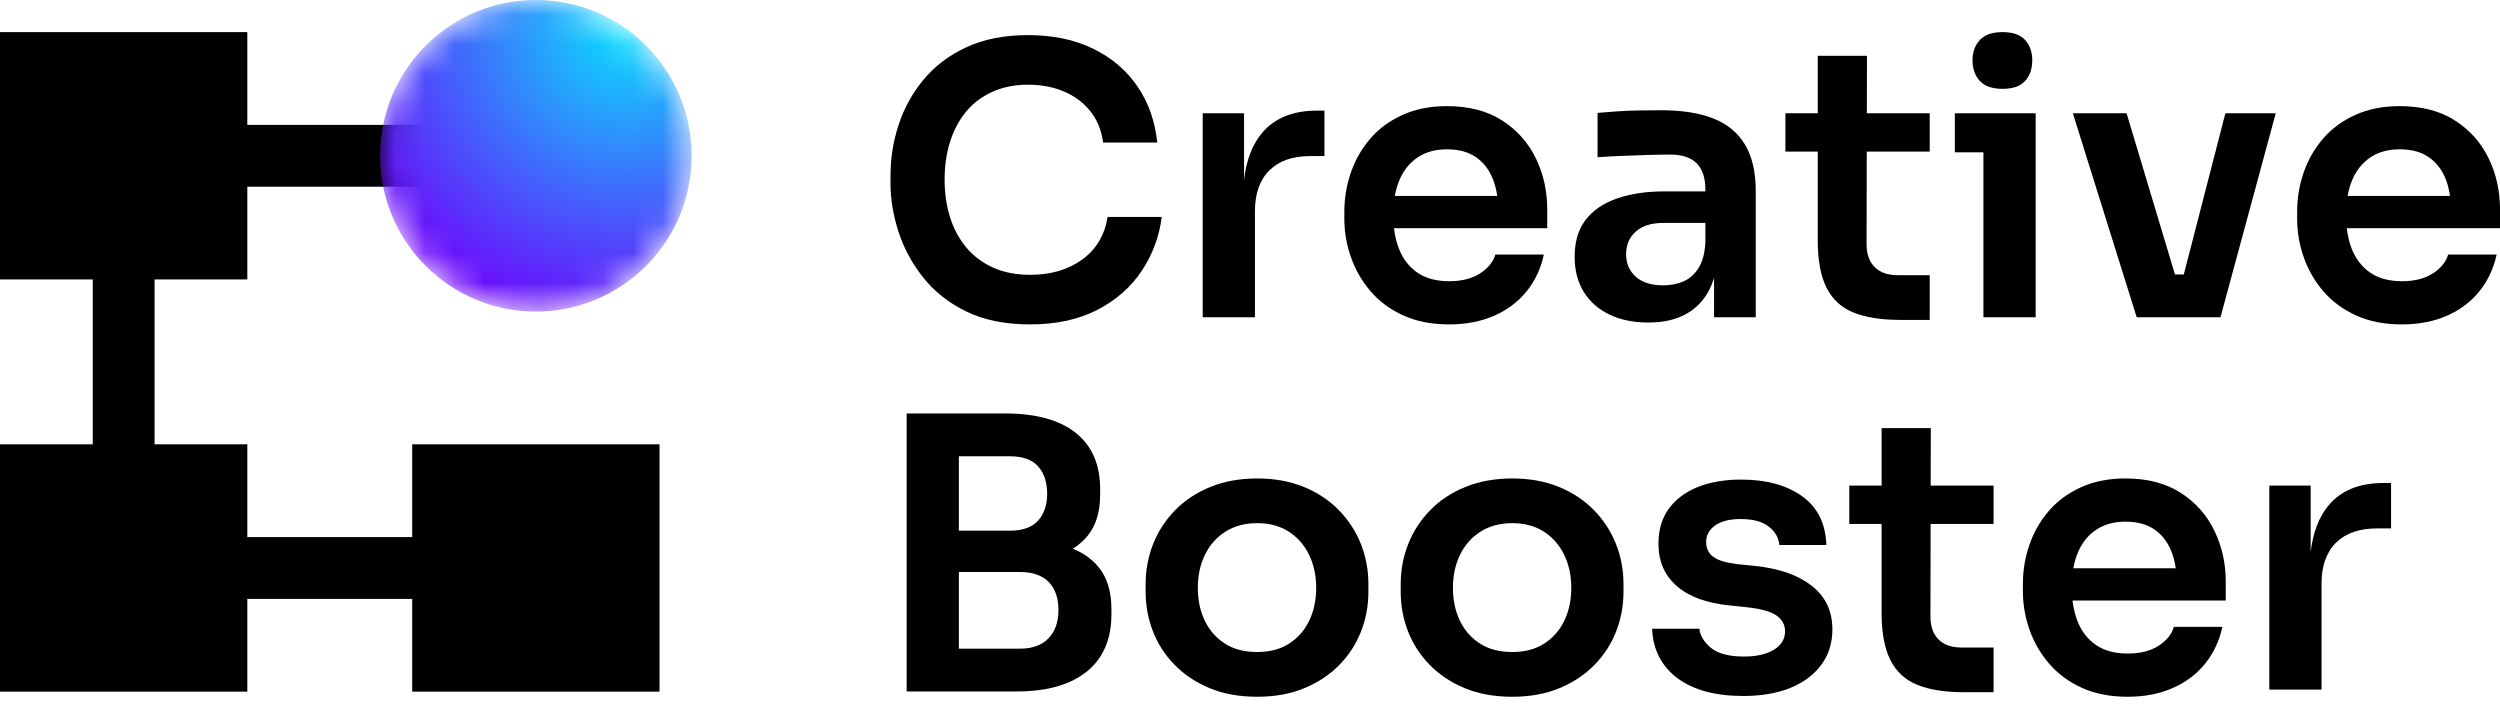
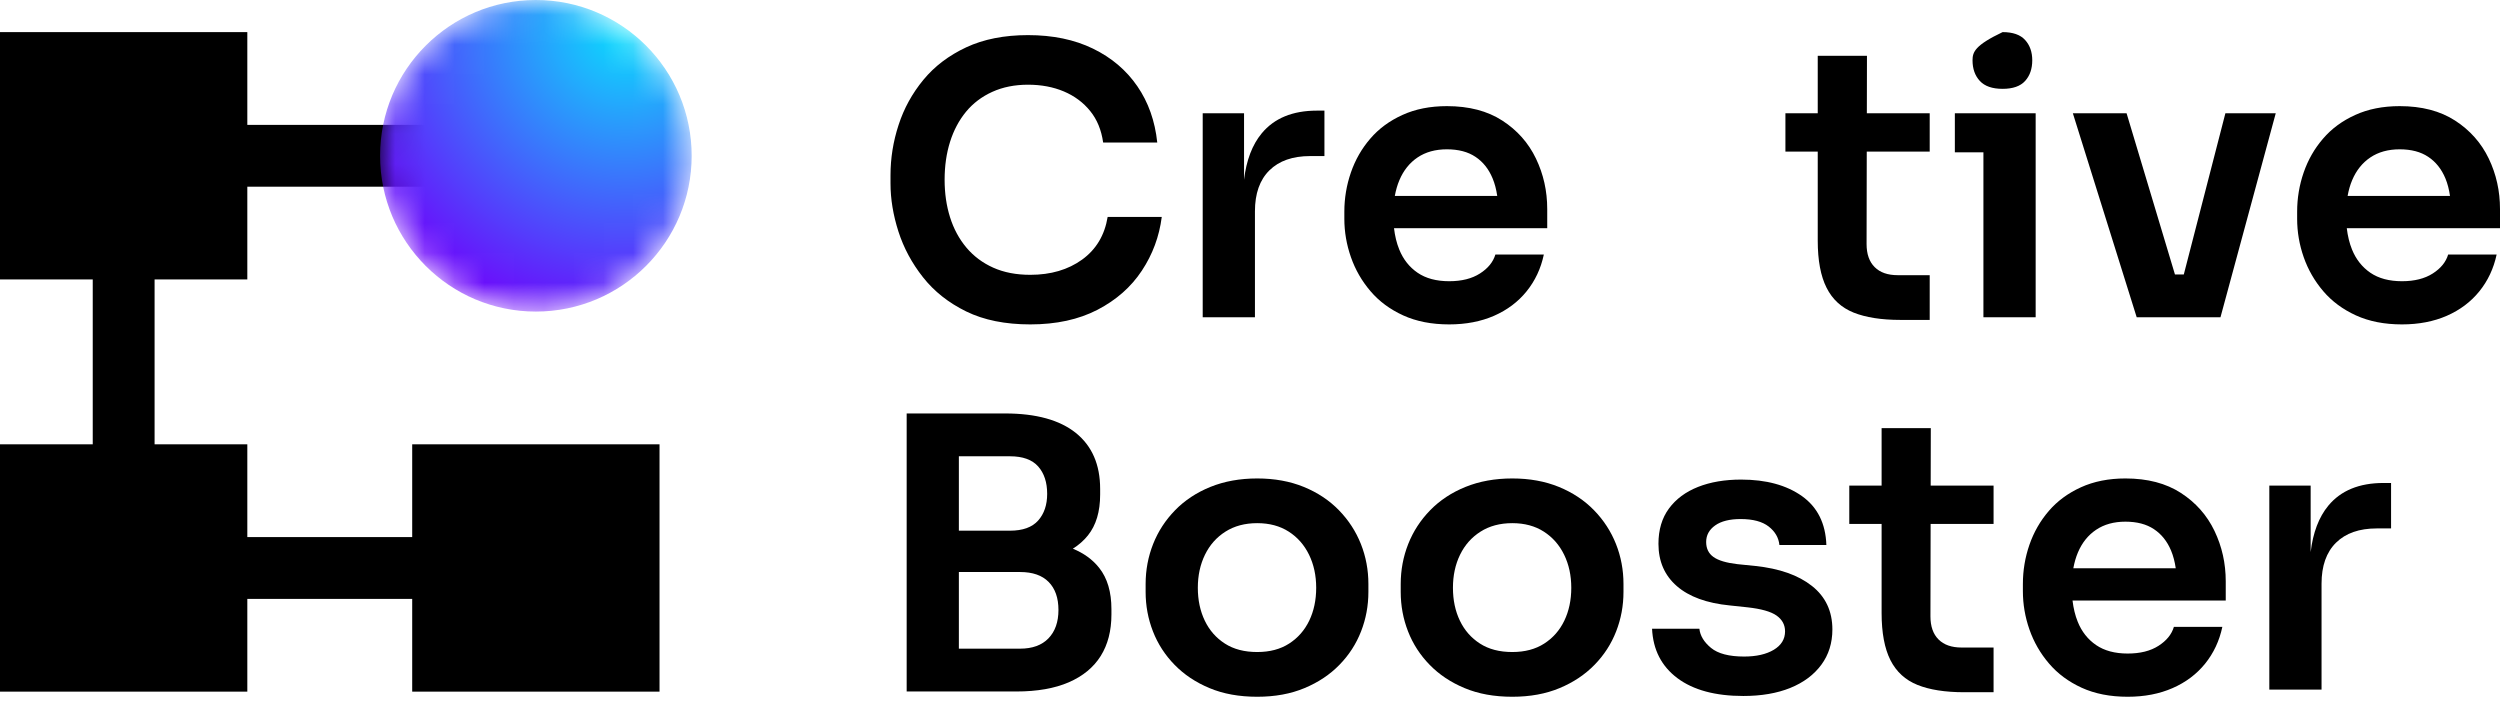
<svg xmlns="http://www.w3.org/2000/svg" xmlns:xlink="http://www.w3.org/1999/xlink" width="84px" height="24px" viewBox="0 0 84 24" version="1.1">
  <title>编组</title>
  <defs>
    <path d="M5.234,0 C2.343,0 -1.60896769e-15,2.343 -1.60896769e-15,5.234 L-1.60896769e-15,5.234 C-1.60896769e-15,8.125 2.343,10.469 5.234,10.469 L5.234,10.469 C8.125,10.469 10.469,8.125 10.469,5.234 L10.469,5.234 C10.469,2.343 8.125,0 5.234,0 Z" id="path-1" />
    <radialGradient cx="78.787%" cy="9.237%" fx="78.787%" fy="9.237%" r="100.336%" id="radialGradient-3">
      <stop stop-color="#0ADFFD" offset="0%" />
      <stop stop-color="#7000FB" offset="100%" />
    </radialGradient>
  </defs>
  <g id="CB-logo替换" stroke="none" stroke-width="1" fill="none" fill-rule="evenodd">
    <g id="模版制作" transform="translate(-20, -13)">
      <g id="编组" transform="translate(20, 13)">
        <polygon id="Fill-1" fill="#000000" points="0 1.079 0 9.389 3.116 9.389 3.116 14.929 0 14.929 0 23.239 8.31 23.239 8.31 20.123 13.85 20.123 13.85 23.239 22.16 23.239 22.16 14.929 13.85 14.929 13.85 18.046 8.31 18.046 8.31 14.929 5.194 14.929 5.194 9.389 8.31 9.389 8.31 6.273 16.62 6.273 16.62 4.196 8.31 4.196 8.31 1.079" />
        <g transform="translate(12.771, 0)">
          <mask id="mask-2" fill="white">
            <use xlink:href="#path-1" />
          </mask>
          <g id="Clip-3" />
          <path d="M5.234,0 C2.343,0 -1.60896769e-15,2.343 -1.60896769e-15,5.234 L-1.60896769e-15,5.234 C-1.60896769e-15,8.125 2.343,10.469 5.234,10.469 L5.234,10.469 C8.125,10.469 10.469,8.125 10.469,5.234 L10.469,5.234 C10.469,2.343 8.125,0 5.234,0 Z" id="Fill-2" fill="url(#radialGradient-3)" mask="url(#mask-2)" />
        </g>
        <g transform="translate(29.921, 1.079)" fill="#000000">
          <path d="M7.296,6.211 C7.195,6.825 6.909,7.303 6.438,7.644 C5.967,7.984 5.386,8.155 4.696,8.155 C4.224,8.155 3.81,8.075 3.453,7.915 C3.095,7.755 2.794,7.53 2.55,7.24 C2.306,6.949 2.123,6.611 2.001,6.223 C1.879,5.836 1.818,5.415 1.818,4.961 C1.818,4.498 1.879,4.073 2.001,3.686 C2.123,3.299 2.302,2.962 2.537,2.676 C2.773,2.39 3.068,2.167 3.421,2.007 C3.774,1.847 4.174,1.767 4.62,1.767 C5.066,1.767 5.468,1.843 5.826,1.994 C6.183,2.146 6.478,2.365 6.709,2.651 C6.941,2.937 7.086,3.29 7.145,3.711 L8.963,3.711 C8.887,2.987 8.664,2.356 8.293,1.818 C7.923,1.279 7.427,0.858 6.804,0.555 C6.181,0.252 5.454,0.101 4.62,0.101 C3.821,0.101 3.129,0.238 2.544,0.511 C1.959,0.785 1.479,1.149 1.105,1.603 C0.73,2.058 0.452,2.562 0.272,3.118 C0.09,3.673 0,4.237 0,4.809 L0,5.087 C0,5.609 0.089,6.145 0.265,6.697 C0.442,7.248 0.717,7.762 1.092,8.237 C1.466,8.712 1.95,9.095 2.544,9.386 C3.137,9.676 3.854,9.821 4.696,9.821 C5.571,9.821 6.324,9.657 6.956,9.329 C7.587,9.001 8.084,8.563 8.445,8.016 C8.807,7.469 9.03,6.867 9.114,6.211 L7.296,6.211 Z" id="Fill-4" />
          <path d="M12.245,6.021 C12.245,5.424 12.407,4.965 12.731,4.645 C13.055,4.326 13.512,4.165 14.101,4.165 L14.58,4.165 L14.58,2.638 L14.328,2.638 C13.512,2.638 12.893,2.893 12.472,3.402 C12.154,3.787 11.956,4.307 11.879,4.96 L11.879,2.727 L10.49,2.727 L10.49,9.581 L12.245,9.581 L12.245,6.021 Z" id="Fill-6" />
          <path d="M17.711,4.21 C17.98,4.029 18.308,3.938 18.696,3.938 C19.083,3.938 19.403,4.022 19.655,4.191 C19.908,4.359 20.099,4.599 20.229,4.911 C20.303,5.087 20.354,5.286 20.386,5.504 L16.945,5.504 C16.98,5.311 17.031,5.134 17.099,4.974 C17.238,4.645 17.442,4.391 17.711,4.21 M18.771,9.821 C19.335,9.821 19.838,9.724 20.28,9.531 C20.722,9.337 21.086,9.064 21.372,8.71 C21.658,8.357 21.852,7.945 21.952,7.473 L20.324,7.473 C20.248,7.726 20.075,7.938 19.806,8.11 C19.537,8.283 19.192,8.37 18.771,8.37 C18.342,8.37 17.988,8.275 17.711,8.086 C17.433,7.896 17.227,7.635 17.093,7.303 C17.005,7.086 16.948,6.847 16.918,6.589 L22.066,6.589 L22.066,5.946 C22.066,5.34 21.94,4.774 21.687,4.248 C21.435,3.722 21.058,3.297 20.557,2.973 C20.057,2.649 19.436,2.487 18.696,2.487 C18.131,2.487 17.633,2.586 17.2,2.784 C16.766,2.981 16.406,3.246 16.121,3.579 C15.834,3.911 15.617,4.29 15.47,4.715 C15.323,5.14 15.249,5.58 15.249,6.034 L15.249,6.274 C15.249,6.711 15.323,7.141 15.47,7.561 C15.617,7.983 15.836,8.363 16.127,8.704 C16.417,9.045 16.783,9.316 17.225,9.518 C17.667,9.72 18.182,9.821 18.771,9.821" id="Fill-8" />
-           <path d="M25.966,8.508 C25.563,8.508 25.254,8.411 25.039,8.218 C24.824,8.024 24.717,7.772 24.717,7.46 C24.717,7.149 24.824,6.897 25.039,6.703 C25.254,6.509 25.563,6.412 25.966,6.412 L27.38,6.412 L27.38,7.044 C27.364,7.414 27.288,7.707 27.154,7.921 C27.019,8.136 26.848,8.287 26.642,8.376 C26.435,8.464 26.211,8.508 25.966,8.508 M27.463,8.748 C27.548,8.601 27.616,8.435 27.671,8.257 L27.671,9.581 L29.072,9.581 L29.072,5.34 C29.072,4.701 28.952,4.181 28.712,3.781 C28.472,3.381 28.119,3.089 27.652,2.904 C27.185,2.718 26.598,2.625 25.891,2.625 C25.664,2.625 25.42,2.628 25.159,2.632 C24.898,2.636 24.648,2.647 24.408,2.663 C24.168,2.68 23.951,2.697 23.757,2.714 L23.757,4.203 C23.993,4.187 24.26,4.172 24.559,4.159 C24.858,4.147 25.154,4.136 25.449,4.128 C25.744,4.12 25.996,4.115 26.207,4.115 C26.602,4.115 26.896,4.214 27.09,4.412 C27.283,4.61 27.38,4.902 27.38,5.289 L27.38,5.352 L25.992,5.352 C25.386,5.352 24.856,5.433 24.402,5.592 C23.947,5.752 23.597,5.992 23.354,6.312 C23.109,6.631 22.987,7.044 22.987,7.549 C22.987,8.012 23.091,8.407 23.297,8.735 C23.503,9.064 23.791,9.316 24.162,9.493 C24.532,9.67 24.965,9.758 25.462,9.758 C25.942,9.758 26.347,9.671 26.68,9.499 C27.012,9.327 27.273,9.076 27.463,8.748" id="Fill-10" />
          <path d="M33.932,9.67 L34.917,9.67 L34.917,8.167 L33.844,8.167 C33.507,8.167 33.248,8.077 33.068,7.896 C32.886,7.715 32.796,7.456 32.796,7.12 L32.802,4.014 L34.917,4.014 L34.917,2.727 L32.805,2.727 L32.809,0.795 L31.155,0.795 L31.155,2.727 L30.069,2.727 L30.069,4.014 L31.155,4.014 L31.155,7.006 C31.155,7.671 31.254,8.199 31.452,8.59 C31.649,8.982 31.952,9.259 32.36,9.424 C32.769,9.587 33.293,9.67 33.932,9.67" id="Fill-12" />
-           <path d="M37.366,1.906 C37.711,1.906 37.963,1.818 38.123,1.641 C38.283,1.464 38.363,1.233 38.363,0.947 C38.363,0.669 38.283,0.442 38.123,0.265 C37.963,0.088 37.711,0 37.366,0 C37.02,0 36.766,0.088 36.602,0.265 C36.438,0.442 36.356,0.669 36.356,0.947 C36.356,1.233 36.438,1.464 36.602,1.641 C36.766,1.818 37.02,1.906 37.366,1.906" id="Fill-14" />
+           <path d="M37.366,1.906 C37.711,1.906 37.963,1.818 38.123,1.641 C38.283,1.464 38.363,1.233 38.363,0.947 C38.363,0.669 38.283,0.442 38.123,0.265 C37.963,0.088 37.711,0 37.366,0 C36.438,0.442 36.356,0.669 36.356,0.947 C36.356,1.233 36.438,1.464 36.602,1.641 C36.766,1.818 37.02,1.906 37.366,1.906" id="Fill-14" />
          <polygon id="Fill-16" points="36.722 9.581 38.477 9.581 38.477 4.039 38.477 2.727 36.722 2.727 35.762 2.727 35.762 4.039 36.722 4.039" />
          <polygon id="Fill-18" points="42.39 9.581 43.084 9.581 43.589 9.581 44.246 9.581 44.687 9.581 46.544 2.727 44.852 2.727 43.455 8.142 43.157 8.142 41.532 2.727 39.727 2.727 41.872 9.581" />
          <path d="M49.724,4.21 C49.993,4.029 50.322,3.938 50.709,3.938 C51.096,3.938 51.416,4.022 51.668,4.191 C51.921,4.359 52.112,4.599 52.243,4.911 C52.317,5.087 52.367,5.286 52.399,5.504 L48.959,5.504 C48.993,5.311 49.044,5.134 49.112,4.974 C49.251,4.645 49.455,4.391 49.724,4.21 L49.724,4.21 Z M54.079,5.946 C54.079,5.34 53.953,4.774 53.701,4.248 C53.448,3.722 53.071,3.297 52.571,2.973 C52.07,2.649 51.449,2.487 50.709,2.487 C50.145,2.487 49.646,2.586 49.213,2.784 C48.779,2.981 48.419,3.246 48.134,3.579 C47.847,3.911 47.63,4.29 47.483,4.715 C47.336,5.14 47.263,5.58 47.263,6.034 L47.263,6.274 C47.263,6.711 47.336,7.141 47.483,7.561 C47.63,7.983 47.85,8.363 48.14,8.704 C48.43,9.045 48.797,9.316 49.238,9.518 C49.68,9.72 50.196,9.821 50.785,9.821 C51.348,9.821 51.851,9.724 52.293,9.531 C52.735,9.337 53.099,9.064 53.385,8.71 C53.671,8.357 53.865,7.945 53.966,7.473 L52.337,7.473 C52.262,7.726 52.089,7.938 51.82,8.11 C51.55,8.283 51.205,8.37 50.785,8.37 C50.355,8.37 50.002,8.275 49.724,8.086 C49.447,7.896 49.24,7.635 49.106,7.303 C49.018,7.086 48.962,6.847 48.931,6.589 L54.079,6.589 L54.079,5.946 Z" id="Fill-20" />
          <path d="M5.308,20.369 C5.085,20.6 4.767,20.716 4.355,20.716 L2.297,20.716 L2.297,18.141 L4.355,18.141 C4.775,18.141 5.095,18.252 5.314,18.475 C5.533,18.698 5.643,19.011 5.643,19.416 C5.643,19.82 5.531,20.137 5.308,20.369 L5.308,20.369 Z M4.014,14.252 C4.443,14.252 4.759,14.366 4.961,14.593 C5.163,14.821 5.264,15.128 5.264,15.515 C5.264,15.885 5.163,16.184 4.961,16.411 C4.759,16.638 4.443,16.752 4.014,16.752 L2.297,16.752 L2.297,14.252 L4.014,14.252 Z M6.127,17.357 C6.323,17.234 6.493,17.086 6.634,16.91 C6.907,16.569 7.044,16.112 7.044,15.54 L7.044,15.35 C7.044,14.534 6.772,13.908 6.23,13.47 C5.687,13.033 4.893,12.813 3.85,12.813 L2.297,12.813 L2.045,12.813 L0.543,12.813 L0.543,22.155 L2.045,22.155 L2.297,22.155 L4.229,22.155 C4.927,22.155 5.514,22.052 5.99,21.846 C6.465,21.639 6.823,21.345 7.063,20.962 C7.303,20.579 7.423,20.114 7.423,19.567 L7.423,19.39 C7.423,18.81 7.286,18.347 7.012,18.002 C6.789,17.719 6.491,17.507 6.127,17.357 L6.127,17.357 Z" id="Fill-22" />
          <path d="M14.069,19.776 C13.913,20.099 13.688,20.356 13.394,20.545 C13.099,20.735 12.742,20.829 12.321,20.829 C11.892,20.829 11.53,20.735 11.235,20.545 C10.94,20.356 10.715,20.099 10.56,19.776 C10.404,19.451 10.326,19.083 10.326,18.671 C10.326,18.258 10.406,17.888 10.566,17.56 C10.726,17.232 10.955,16.973 11.254,16.784 C11.553,16.594 11.908,16.499 12.321,16.499 C12.733,16.499 13.086,16.594 13.381,16.784 C13.676,16.973 13.903,17.232 14.063,17.56 C14.223,17.888 14.303,18.258 14.303,18.671 C14.303,19.083 14.225,19.451 14.069,19.776 M15.066,16.064 C14.743,15.732 14.349,15.47 13.886,15.281 C13.423,15.092 12.902,14.997 12.321,14.997 C11.741,14.997 11.216,15.092 10.749,15.281 C10.282,15.47 9.887,15.732 9.563,16.064 C9.238,16.397 8.992,16.775 8.824,17.2 C8.656,17.625 8.572,18.073 8.572,18.544 L8.572,18.81 C8.572,19.273 8.654,19.714 8.818,20.135 C8.982,20.556 9.224,20.931 9.544,21.258 C9.864,21.587 10.255,21.848 10.718,22.041 C11.18,22.235 11.715,22.332 12.321,22.332 C12.918,22.332 13.449,22.235 13.911,22.041 C14.374,21.848 14.766,21.587 15.085,21.258 C15.405,20.931 15.647,20.556 15.811,20.135 C15.975,19.714 16.057,19.273 16.057,18.81 L16.057,18.544 C16.057,18.073 15.973,17.625 15.805,17.2 C15.636,16.775 15.39,16.397 15.066,16.064" id="Fill-24" />
          <path d="M22.64,19.776 C22.485,20.099 22.259,20.356 21.965,20.545 C21.67,20.735 21.313,20.829 20.892,20.829 C20.463,20.829 20.101,20.735 19.806,20.545 C19.511,20.356 19.286,20.099 19.131,19.776 C18.975,19.451 18.898,19.083 18.898,18.671 C18.898,18.258 18.977,17.888 19.137,17.56 C19.297,17.232 19.526,16.973 19.825,16.784 C20.124,16.594 20.479,16.499 20.892,16.499 C21.304,16.499 21.657,16.594 21.952,16.784 C22.247,16.973 22.474,17.232 22.634,17.56 C22.794,17.888 22.874,18.258 22.874,18.671 C22.874,19.083 22.796,19.451 22.64,19.776 M23.637,16.064 C23.314,15.732 22.92,15.47 22.457,15.281 C21.994,15.092 21.473,14.997 20.892,14.997 C20.311,14.997 19.787,15.092 19.32,15.281 C18.853,15.47 18.458,15.732 18.134,16.064 C17.809,16.397 17.563,16.775 17.395,17.2 C17.227,17.625 17.143,18.073 17.143,18.544 L17.143,18.81 C17.143,19.273 17.225,19.714 17.389,20.135 C17.553,20.556 17.795,20.931 18.115,21.258 C18.434,21.587 18.826,21.848 19.289,22.041 C19.751,22.235 20.286,22.332 20.892,22.332 C21.489,22.332 22.019,22.235 22.482,22.041 C22.945,21.848 23.336,21.587 23.656,21.258 C23.976,20.931 24.218,20.556 24.382,20.135 C24.546,19.714 24.628,19.273 24.628,18.81 L24.628,18.544 C24.628,18.073 24.544,17.625 24.376,17.2 C24.207,16.775 23.961,16.397 23.637,16.064" id="Fill-26" />
          <path d="M30.959,18.608 C30.501,18.246 29.867,18.023 29.059,17.938 L28.453,17.876 C28.083,17.833 27.816,17.753 27.652,17.636 C27.487,17.518 27.406,17.35 27.406,17.131 C27.406,16.904 27.507,16.718 27.709,16.575 C27.91,16.432 28.197,16.361 28.567,16.361 C28.979,16.361 29.293,16.445 29.508,16.613 C29.722,16.781 29.842,16.987 29.867,17.232 L31.445,17.232 C31.42,16.508 31.146,15.961 30.625,15.59 C30.103,15.221 29.421,15.035 28.58,15.035 C28.033,15.035 27.551,15.117 27.134,15.281 C26.718,15.446 26.392,15.687 26.156,16.007 C25.92,16.327 25.803,16.723 25.803,17.193 C25.803,17.783 26.009,18.256 26.421,18.614 C26.833,18.972 27.427,19.188 28.201,19.264 L28.794,19.327 C29.257,19.378 29.583,19.47 29.773,19.605 C29.962,19.74 30.057,19.916 30.057,20.135 C30.057,20.396 29.93,20.602 29.678,20.754 C29.425,20.905 29.093,20.981 28.681,20.981 C28.176,20.981 27.805,20.884 27.57,20.691 C27.334,20.497 27.204,20.282 27.178,20.046 L25.588,20.046 C25.621,20.754 25.906,21.307 26.44,21.707 C26.974,22.106 27.713,22.306 28.655,22.306 C29.261,22.306 29.787,22.216 30.233,22.035 C30.679,21.854 31.026,21.595 31.275,21.258 C31.523,20.922 31.647,20.526 31.647,20.072 C31.647,19.458 31.418,18.97 30.959,18.608" id="Fill-28" />
          <path d="M34.954,13.306 L33.301,13.306 L33.301,15.237 L32.215,15.237 L32.215,16.525 L33.301,16.525 L33.301,19.517 C33.301,20.182 33.4,20.709 33.597,21.101 C33.795,21.492 34.098,21.77 34.506,21.934 C34.914,22.098 35.438,22.18 36.078,22.18 L37.063,22.18 L37.063,20.678 L35.989,20.678 C35.653,20.678 35.394,20.588 35.213,20.406 C35.032,20.226 34.942,19.967 34.942,19.63 L34.948,16.525 L37.063,16.525 L37.063,15.237 L34.95,15.237 L34.954,13.306 Z" id="Fill-30" />
          <path d="M40.509,16.721 C40.778,16.54 41.107,16.449 41.494,16.449 C41.881,16.449 42.201,16.533 42.453,16.702 C42.706,16.87 42.897,17.11 43.027,17.421 C43.101,17.598 43.152,17.797 43.184,18.014 L39.743,18.014 C39.778,17.822 39.829,17.645 39.897,17.484 C40.036,17.156 40.24,16.901 40.509,16.721 M43.356,15.483 C42.855,15.159 42.234,14.997 41.494,14.997 C40.929,14.997 40.431,15.097 39.998,15.294 C39.564,15.492 39.204,15.757 38.919,16.089 C38.632,16.422 38.415,16.801 38.268,17.225 C38.121,17.65 38.048,18.09 38.048,18.545 L38.048,18.784 C38.048,19.222 38.121,19.651 38.268,20.072 C38.415,20.493 38.634,20.874 38.925,21.214 C39.215,21.555 39.581,21.827 40.023,22.029 C40.465,22.231 40.98,22.332 41.569,22.332 C42.133,22.332 42.636,22.235 43.078,22.041 C43.52,21.848 43.884,21.574 44.17,21.221 C44.456,20.867 44.65,20.455 44.75,19.983 L43.122,19.983 C43.047,20.236 42.874,20.448 42.604,20.621 C42.335,20.794 41.99,20.88 41.569,20.88 C41.14,20.88 40.787,20.785 40.509,20.596 C40.231,20.406 40.025,20.146 39.891,19.813 C39.803,19.597 39.747,19.357 39.716,19.1 L44.864,19.1 L44.864,18.456 C44.864,17.85 44.738,17.284 44.485,16.758 C44.233,16.232 43.856,15.807 43.356,15.483" id="Fill-32" />
          <path d="M48.31,15.912 C47.992,16.298 47.795,16.818 47.717,17.471 L47.717,15.237 L46.328,15.237 L46.328,22.092 L48.083,22.092 L48.083,18.532 C48.083,17.935 48.245,17.476 48.569,17.156 C48.893,16.836 49.35,16.676 49.939,16.676 L50.419,16.676 L50.419,15.149 L50.166,15.149 C49.35,15.149 48.731,15.403 48.31,15.912" id="Fill-34" />
        </g>
      </g>
    </g>
  </g>
</svg>